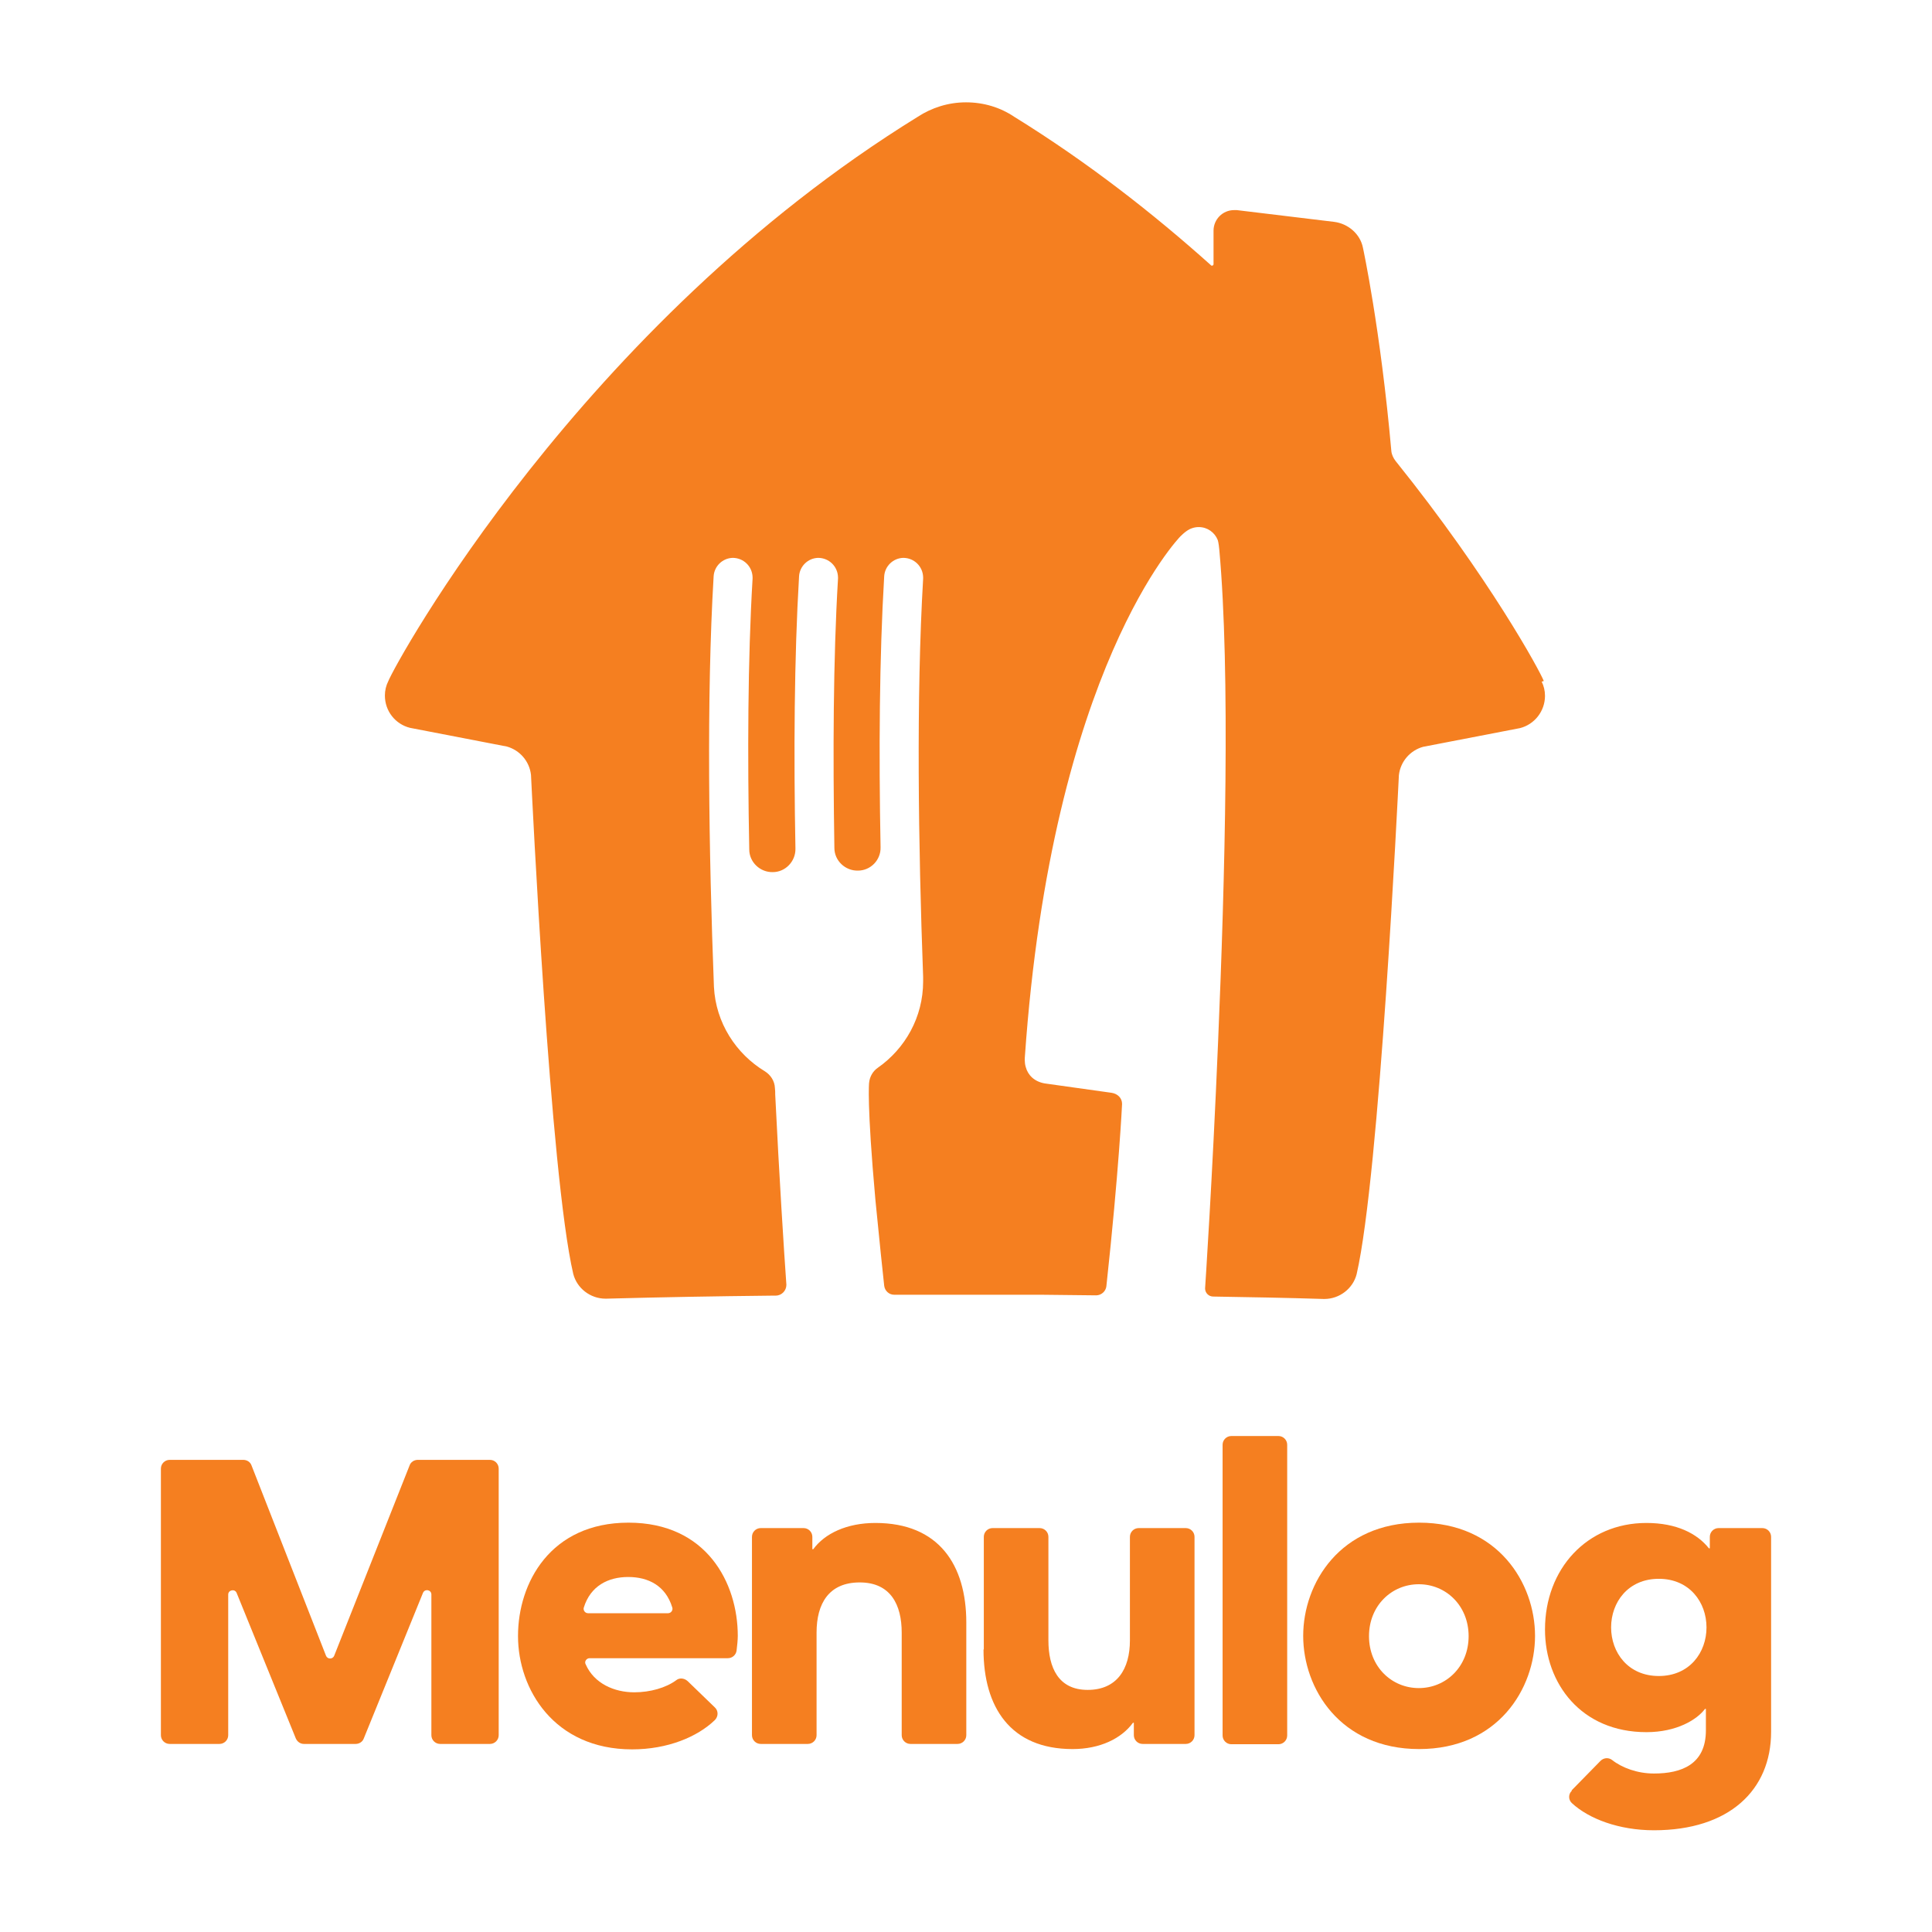
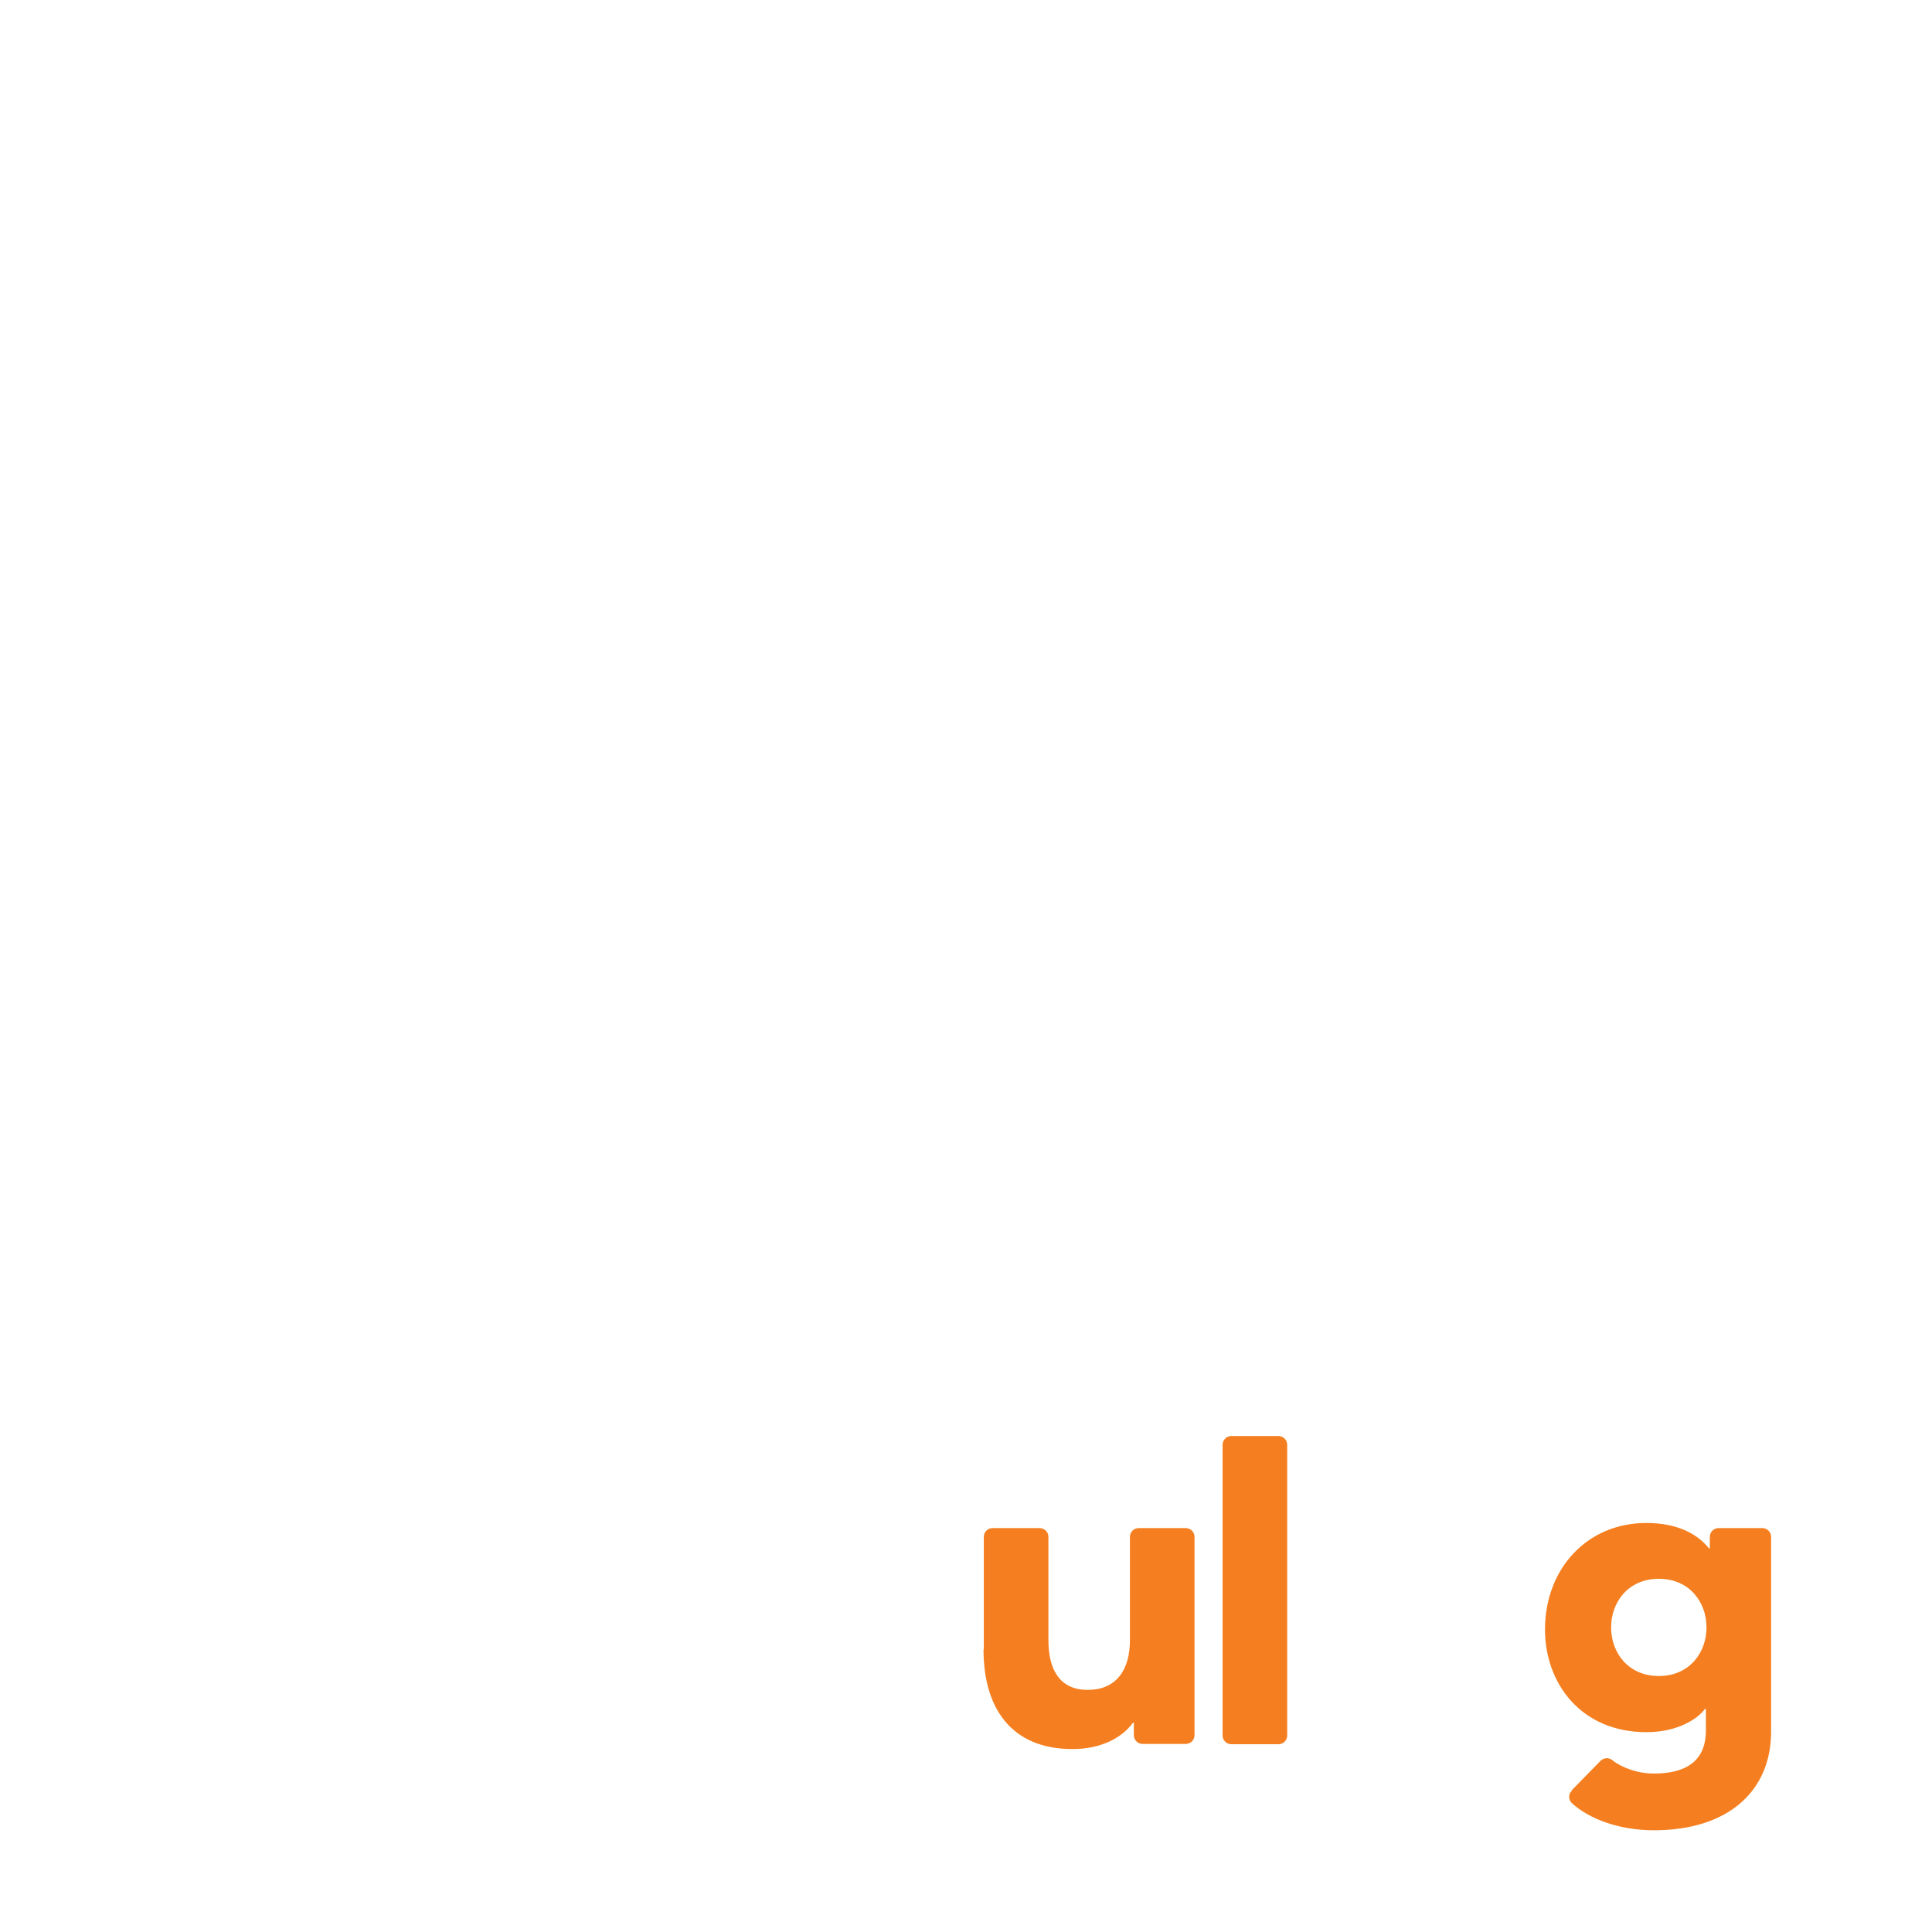
<svg xmlns="http://www.w3.org/2000/svg" id="Layer_1" version="1.1" viewBox="0 0 64 64">
  <defs>
    <style>
      .st0 {
        fill: #f57f20;
      }
    </style>
  </defs>
  <g>
-     <path class="st0" d="M5.62,48.36h2.44c.12,0,.23.07.27.18l2.47,6.31c.05.12.22.12.27,0l2.5-6.31c.04-.11.15-.18.27-.18h2.39c.16,0,.29.13.29.29v8.83c0,.16-.13.29-.29.29h-1.65c-.16,0-.29-.13-.29-.29v-4.66c0-.16-.22-.2-.28-.05l-1.96,4.82c-.04.11-.15.18-.27.18h-1.71c-.12,0-.22-.07-.27-.18l-1.96-4.82c-.06-.15-.28-.1-.28.05v4.66c0,.16-.13.29-.29.29h-1.65c-.16,0-.29-.13-.29-.29v-8.83c0-.16.13-.29.29-.29Z" />
-     <path class="st0" d="M17.16,54.19c0-1.75,1.07-3.75,3.66-3.75s3.62,2,3.62,3.75c0,.14-.02.32-.04.49-.02.14-.14.25-.29.25h-4.58c-.1,0-.18.11-.13.2.28.64.95.93,1.61.93.53,0,1.05-.15,1.39-.4.11-.09.27-.07.38.03l.9.87c.12.11.12.3,0,.42-.58.56-1.57.97-2.74.97-2.59,0-3.78-2-3.78-3.75ZM19.48,53.44h2.65c.1,0,.17-.1.14-.19-.22-.72-.79-1.01-1.46-1.01s-1.25.3-1.47,1.01c-.03.09.04.19.14.19Z" />
-     <path class="st0" d="M25.19,50.62h1.43c.16,0,.29.13.29.29v.41s.03,0,.03,0c.38-.52,1.11-.87,2.06-.87,2.1,0,3.01,1.39,3.01,3.3v3.73c0,.16-.13.29-.29.29h-1.56c-.16,0-.29-.13-.29-.29v-3.4c0-.91-.36-1.66-1.39-1.66s-1.43.71-1.43,1.66v3.4c0,.16-.13.29-.29.29h-1.56c-.16,0-.29-.13-.29-.29v-6.57c0-.16.13-.29.29-.29Z" />
    <path class="st0" d="M32.59,54.64v-3.73c0-.16.13-.29.29-.29h1.56c.16,0,.29.13.29.29v3.43c0,.9.33,1.64,1.3,1.64s1.4-.69,1.4-1.64v-3.43c0-.16.13-.29.29-.29h1.56c.16,0,.29.13.29.29v6.57c0,.16-.13.29-.29.29h-1.43c-.16,0-.29-.13-.29-.29v-.41s-.03,0-.03,0c-.38.52-1.09.87-2,.87-2.06,0-2.95-1.39-2.95-3.3Z" />
    <path class="st0" d="M40.79,47.57h1.56c.16,0,.29.13.29.29v9.63c0,.16-.13.29-.29.29h-1.56c-.16,0-.29-.13-.29-.29v-9.63c0-.16.13-.29.29-.29Z" />
-     <path class="st0" d="M43.17,54.19c0-1.75,1.23-3.75,3.84-3.75s3.84,2,3.84,3.75-1.23,3.75-3.84,3.75-3.84-2-3.84-3.75ZM47,55.92c.9,0,1.65-.71,1.65-1.72s-.75-1.72-1.65-1.72-1.65.71-1.65,1.72.75,1.72,1.65,1.72Z" />
    <path class="st0" d="M52.06,59.31l.96-.98c.1-.1.26-.12.38-.03.33.26.84.45,1.39.45.91,0,1.72-.3,1.72-1.43v-.71s-.03,0-.03,0c-.26.35-.93.77-1.94.77-2.16,0-3.36-1.61-3.36-3.4,0-2.01,1.39-3.53,3.36-3.53,1,0,1.68.35,2.07.84h.03v-.38c0-.16.13-.29.29-.29h1.45c.16,0,.29.13.29.29v6.46c0,1.93-1.39,3.26-3.88,3.26-1.16,0-2.16-.38-2.72-.9-.12-.11-.12-.3,0-.41ZM56.53,53.91c0-.83-.56-1.61-1.58-1.61s-1.58.78-1.58,1.61.56,1.61,1.58,1.61,1.58-.78,1.58-1.61Z" />
  </g>
-   <path class="st0" d="M51.14,22.56h0c-.12-.32-1.8-3.42-4.91-7.29h0c-.07-.09-.13-.21-.14-.33h0c-.36-4.05-.94-6.73-.94-6.73-.09-.46-.49-.8-.95-.86h0s-3.23-.39-3.23-.39h0s-.06,0-.09,0c-.38,0-.68.31-.68.68v1.12s-.02.04-.04.04c-.01,0-.02,0-.03,0h0c-1.94-1.74-4.12-3.44-6.53-4.93h0c-.46-.31-1.01-.48-1.6-.48h0s0,0,0,0h0c-.59,0-1.14.18-1.6.48h0c-11.16,6.89-17.3,18.09-17.54,18.7h0c-.07.14-.11.3-.11.47,0,.52.35.95.83,1.07l3.21.62c.43.12.75.49.8.94.03.57.63,13.24,1.4,16.53h0c.12.47.56.82,1.07.82h.02c1.87-.05,3.59-.08,5.45-.1h0s.02,0,.02,0c.05,0,.09,0,.14,0h0c.2,0,.36-.16.36-.36,0,0,0,0,0,0h0c-.08-1.11-.24-3.64-.37-6.3,0-.07,0-.15-.01-.22h0c-.01-.23-.14-.43-.33-.55-.96-.58-1.63-1.61-1.69-2.8-.17-4.44-.25-9.58-.01-13.6h0c.02-.33.29-.6.63-.61.36,0,.65.28.66.64,0,.02,0,.03,0,.05h0c-.16,2.68-.17,5.85-.11,8.97h0c0,.42.36.76.78.75.42,0,.76-.36.75-.78h0c-.06-3.15-.04-6.33.12-9.02.02-.33.29-.6.63-.61.36,0,.65.28.66.64,0,.02,0,.03,0,.05-.16,2.67-.17,5.81-.12,8.92h0s0,0,0,0c0,.42.36.76.78.75.42,0,.76-.35.75-.77h0c-.06-3.13-.04-6.3.12-8.98.02-.33.29-.6.63-.61.36,0,.65.28.66.64,0,.02,0,.03,0,.05-.23,3.91-.16,8.85,0,13.19,0,0,0,.04,0,.04,0,.02,0,.04,0,.07,0,0,0,0,0,0,0,.01,0,.03,0,.04,0,1.19-.6,2.23-1.5,2.86-.16.11-.27.29-.29.5,0,0-.08.67.21,3.89.14,1.41.24,2.39.29,2.83h0c.02.17.16.3.33.3h0c.1,0,.2,0,.3,0h0s0,0,0,0c0,0,0,0,0,0h0c.62,0,1.26,0,1.92,0h.12s.12,0,.12,0c.84,0,1.64,0,2.41,0l1.82.02h0s0,0,0,0c.17,0,.32-.13.34-.3h0c.42-3.87.52-6.04.52-6.04,0-.2-.15-.34-.35-.37l-2.21-.31h0c-.35-.06-.56-.28-.63-.54-.05-.16-.03-.34-.03-.34.9-12.9,5.15-17.24,5.15-17.24.13-.13.21-.18.21-.18.11-.08.25-.13.4-.13.29,0,.53.18.63.43,0,0,.03.09.05.31.37,4.05.19,10.95-.04,16.33-.19,4.57-.43,8.15-.43,8.15h0s0,0,0,0c0,.15.12.27.27.27h0c1.21.02,2.4.04,3.66.08h.02c.51,0,.95-.35,1.07-.82h0c.76-3.29,1.37-15.96,1.4-16.53.05-.45.37-.82.8-.94l3.21-.62c.48-.12.83-.56.83-1.07,0-.17-.04-.33-.11-.47Z" />
</svg>